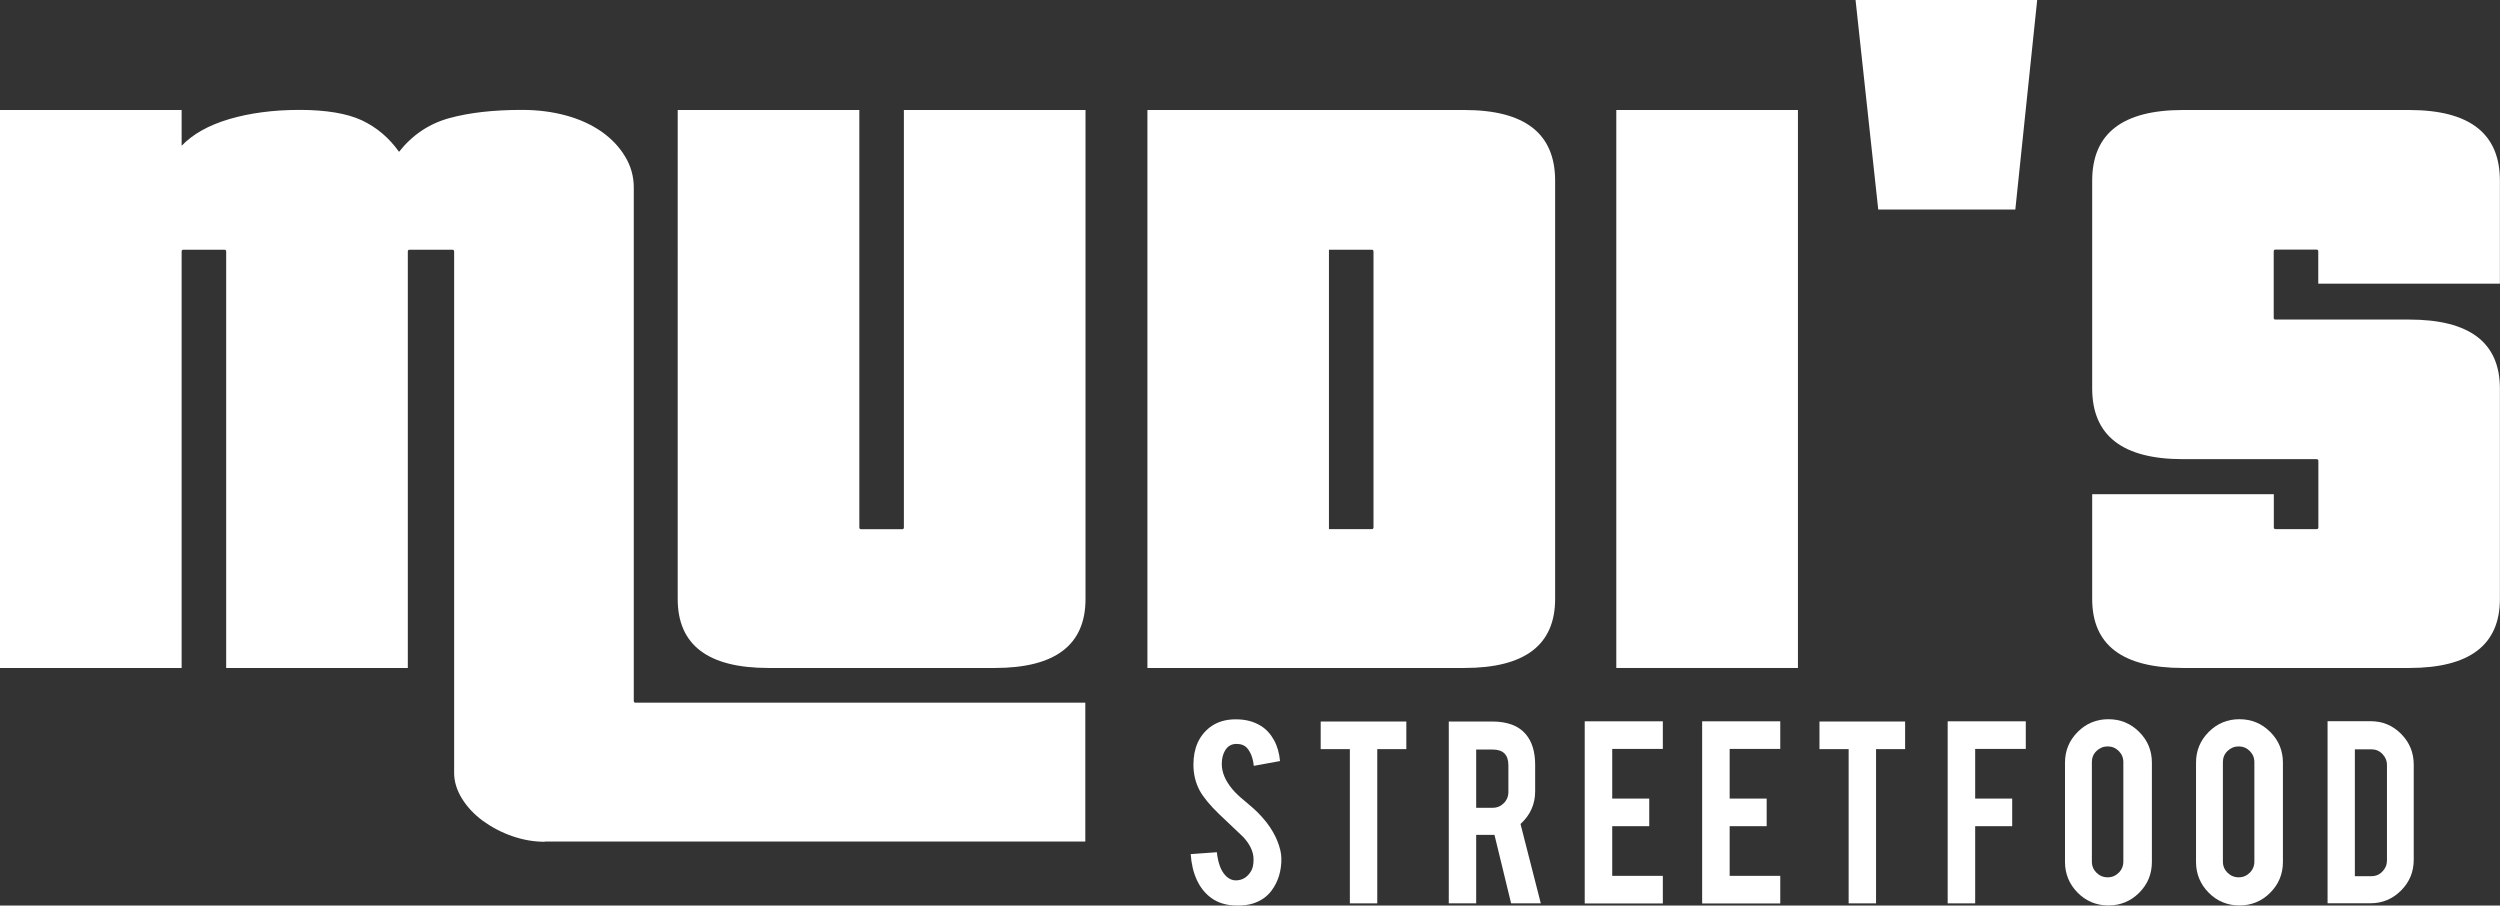
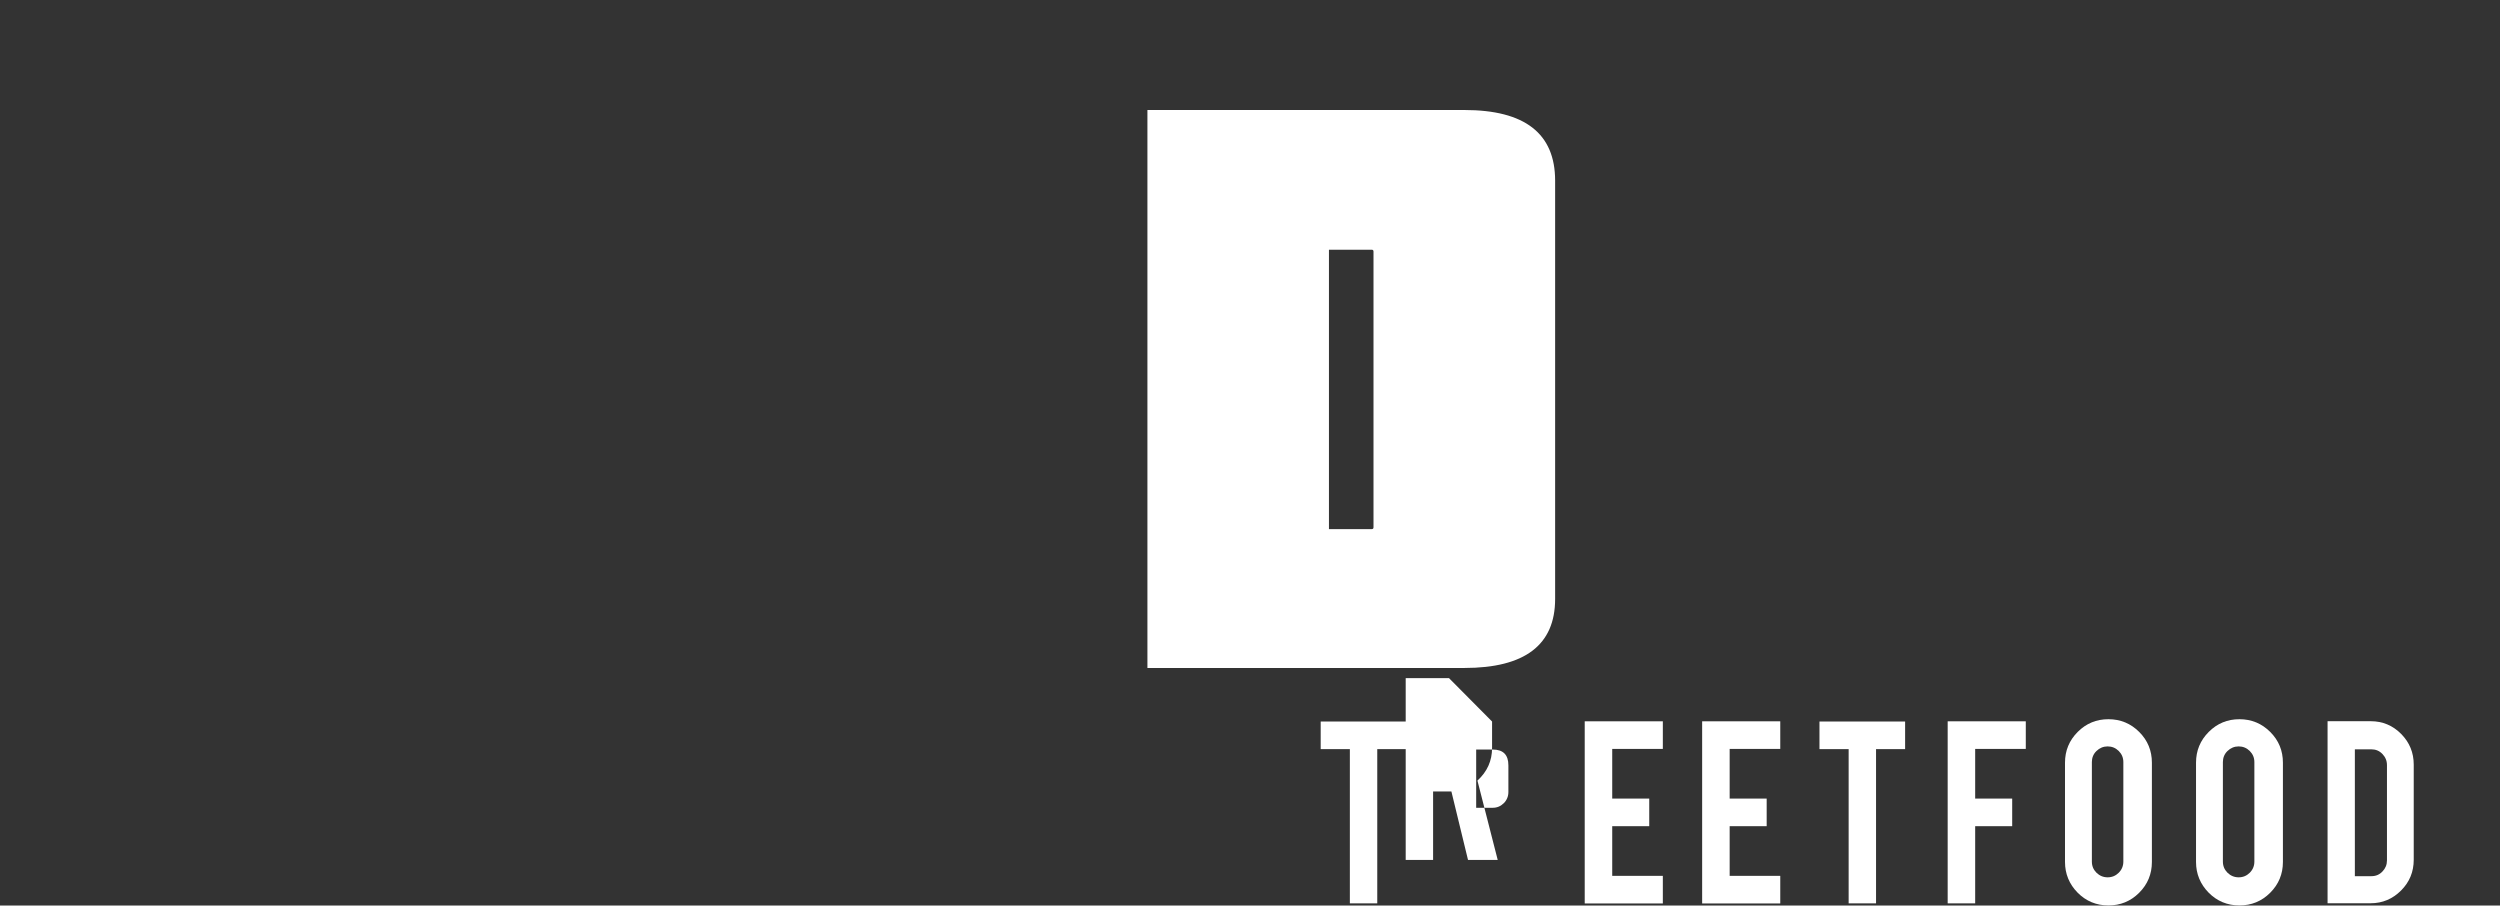
<svg xmlns="http://www.w3.org/2000/svg" id="Ebene_2" data-name="Ebene 2" viewBox="0 0 239.08 86.6">
  <rect x="0" y="0" width="239.08" height="86.6" fill="#333333" stroke="none" />
  <defs>
    <style>
      .cls-1 {
        fill: #fff;
      }
    </style>
  </defs>
  <g id="Layer_1" data-name="Layer 1">
    <g>
      <g>
-         <path class="cls-1" d="M52.11,80.5c-1.06,0-2.1-.18-3.13-.54-1.03-.36-1.96-.85-2.8-1.46-.83-.61-1.5-1.32-2-2.13-.5-.81-.75-1.63-.75-2.46V24.05c0-.11-.06-.17-.17-.17h-4.09c-.11,0-.17.06-.17.17v39.83h-17.37V24.05c0-.11-.06-.17-.17-.17h-3.92c-.11,0-.17.06-.17.17v39.83H0V10.52h17.37v3.42c1.06-1.11,2.57-1.96,4.55-2.55,1.98-.58,4.22-.88,6.72-.88s4.55.33,5.97,1,2.6,1.67,3.55,3.01c1.28-1.62,2.88-2.69,4.8-3.22,1.92-.53,4.24-.79,6.97-.79,1.5,0,2.91.18,4.22.54,1.31.36,2.43.88,3.38,1.54.95.67,1.7,1.46,2.25,2.38.56.92.83,1.91.83,2.96v49.1c0,.11.05.17.17.17h43.01v13.28h-51.69ZM73.49,63.88c-5.79,0-8.68-2.2-8.68-6.6V10.52h17.37v39.92c0,.11.05.17.17.17h3.92c.11,0,.17-.05.17-.17V10.52h17.37v46.76c0,4.4-2.89,6.6-8.68,6.6h-21.63Z" />
        <path class="cls-1" d="M109.73,63.88V10.52h30.31c5.79,0,8.68,2.25,8.68,6.76v40c0,4.4-2.9,6.6-8.68,6.6h-30.31ZM131.35,24.05c0-.11-.06-.17-.17-.17h-4.09v26.72h4.09c.11,0,.17-.05.17-.17v-26.39Z" />
-         <path class="cls-1" d="M154.57,63.88V10.52h17.37v53.36h-17.37Z" />
-         <path class="cls-1" d="M179.62,20.04l-2.17-20.04h17.37l-2.09,20.04h-13.11Z" />
-         <path class="cls-1" d="M208.76,63.88c-5.79,0-8.68-2.2-8.68-6.6v-10.02h17.37v3.17c0,.11.05.17.17.17h3.92c.11,0,.17-.05.17-.17v-6.35c0-.11-.06-.17-.17-.17h-12.78c-5.79,0-8.68-2.26-8.68-6.76v-19.87c0-4.51,2.89-6.76,8.68-6.76h21.63c5.79,0,8.68,2.25,8.68,6.76v9.85h-17.37v-3.09c0-.11-.06-.17-.17-.17h-3.92c-.11,0-.17.06-.17.17v6.35c0,.11.05.17.17.17h12.78c5.79,0,8.68,2.2,8.68,6.6v20.12c0,4.4-2.9,6.6-8.68,6.6h-21.63Z" />
      </g>
      <g>
-         <path class="cls-1" d="M122.54,82.06c.02,1.21-.3,2.25-.94,3.11-.43.58-1.03,1-1.8,1.24-.42.13-.9.19-1.46.19-1.03,0-1.88-.25-2.55-.76-.56-.42-1.01-.98-1.34-1.7-.33-.72-.52-1.54-.58-2.46l2.5-.18c.11,1.01.38,1.75.8,2.2.31.34.68.51,1.08.49.57-.02,1.03-.3,1.37-.85.18-.27.26-.65.26-1.15,0-.72-.33-1.44-.99-2.15-.52-.49-1.3-1.23-2.33-2.21-.87-.84-1.49-1.6-1.85-2.26-.39-.75-.58-1.56-.58-2.44,0-1.58.53-2.78,1.6-3.6.66-.49,1.47-.74,2.44-.74s1.73.21,2.4.62c.52.32.94.78,1.26,1.36s.51,1.25.58,2.01l-2.51.46c-.07-.71-.28-1.27-.61-1.67-.24-.29-.59-.43-1.04-.43-.48,0-.85.21-1.1.64-.2.34-.31.77-.31,1.28,0,.8.34,1.61,1.03,2.43.26.31.65.69,1.17,1.11.61.51,1.01.87,1.21,1.07.65.65,1.15,1.29,1.5,1.92.17.3.3.57.4.82.25.62.38,1.17.39,1.67Z" />
        <path class="cls-1" d="M129.09,71.64h-2.79v-2.64h8.19v2.64h-2.78v14.75h-2.62v-14.75Z" />
-         <path class="cls-1" d="M142.69,69c1.46,0,2.54.4,3.22,1.21.6.7.9,1.68.9,2.94v2.53c0,1.23-.47,2.27-1.4,3.12l1.94,7.59h-2.84l-1.59-6.55h-1.75v6.55h-2.62v-17.39h4.14ZM144.25,73.19c0-1.01-.5-1.51-1.5-1.51h-1.58v5.57h1.58c.42,0,.77-.15,1.06-.44s.44-.65.44-1.07v-2.54Z" />
+         <path class="cls-1" d="M142.69,69v2.53c0,1.23-.47,2.27-1.4,3.12l1.94,7.59h-2.84l-1.59-6.55h-1.75v6.55h-2.62v-17.39h4.14ZM144.25,73.19c0-1.01-.5-1.51-1.5-1.51h-1.58v5.57h1.58c.42,0,.77-.15,1.06-.44s.44-.65.44-1.07v-2.54Z" />
        <path class="cls-1" d="M151.55,86.39v-17.41h7.47v2.64h-4.84v4.75h3.54v2.64h-3.54v4.75h4.84v2.64h-7.47Z" />
        <path class="cls-1" d="M162.78,86.39v-17.41h7.47v2.64h-4.84v4.75h3.54v2.64h-3.54v4.75h4.84v2.64h-7.47Z" />
        <path class="cls-1" d="M176.79,71.64h-2.79v-2.64h8.19v2.64h-2.78v14.75h-2.62v-14.75Z" />
        <path class="cls-1" d="M188.88,86.39h-2.62v-17.41h7.47v2.64h-4.84v4.75h3.54v2.64h-3.54v7.38Z" />
        <path class="cls-1" d="M201.63,68.78c1.16,0,2.14.41,2.95,1.22.81.81,1.21,1.79,1.21,2.94v9.49c0,1.16-.41,2.14-1.22,2.95-.81.81-1.8,1.21-2.94,1.21s-2.14-.41-2.94-1.22c-.8-.81-1.21-1.8-1.21-2.94v-9.49c0-1.16.41-2.14,1.22-2.95.81-.81,1.79-1.21,2.93-1.21ZM203.06,72.88c0-.42-.15-.77-.44-1.06-.29-.29-.65-.44-1.06-.44s-.77.15-1.07.44c-.3.29-.44.65-.44,1.06v9.52c0,.42.15.77.44,1.06.3.29.65.44,1.07.44s.77-.15,1.06-.44c.29-.29.44-.65.44-1.06v-9.52Z" />
        <path class="cls-1" d="M214.16,68.78c1.16,0,2.14.41,2.95,1.22.81.81,1.21,1.79,1.21,2.94v9.49c0,1.16-.41,2.14-1.22,2.95-.81.81-1.8,1.21-2.94,1.21s-2.14-.41-2.94-1.22c-.8-.81-1.21-1.8-1.21-2.94v-9.49c0-1.16.41-2.14,1.22-2.95.81-.81,1.79-1.21,2.93-1.21ZM215.59,72.88c0-.42-.15-.77-.44-1.06-.29-.29-.65-.44-1.06-.44s-.77.15-1.07.44c-.3.29-.44.65-.44,1.06v9.52c0,.42.15.77.44,1.06.3.29.65.44,1.07.44s.77-.15,1.06-.44c.29-.29.44-.65.44-1.06v-9.52Z" />
        <path class="cls-1" d="M230.83,82.22c0,1.15-.4,2.13-1.21,2.94-.81.81-1.78,1.22-2.91,1.22h-4.12v-17.41h4.12c1.15,0,2.12.41,2.92,1.22.8.81,1.2,1.79,1.2,2.93v9.09ZM225.21,83.79h1.58c.42,0,.77-.15,1.05-.45.29-.3.43-.65.43-1.06v-9.11c0-.42-.15-.77-.44-1.07s-.64-.44-1.05-.44h-1.58v12.13Z" />
      </g>
    </g>
  </g>
</svg>